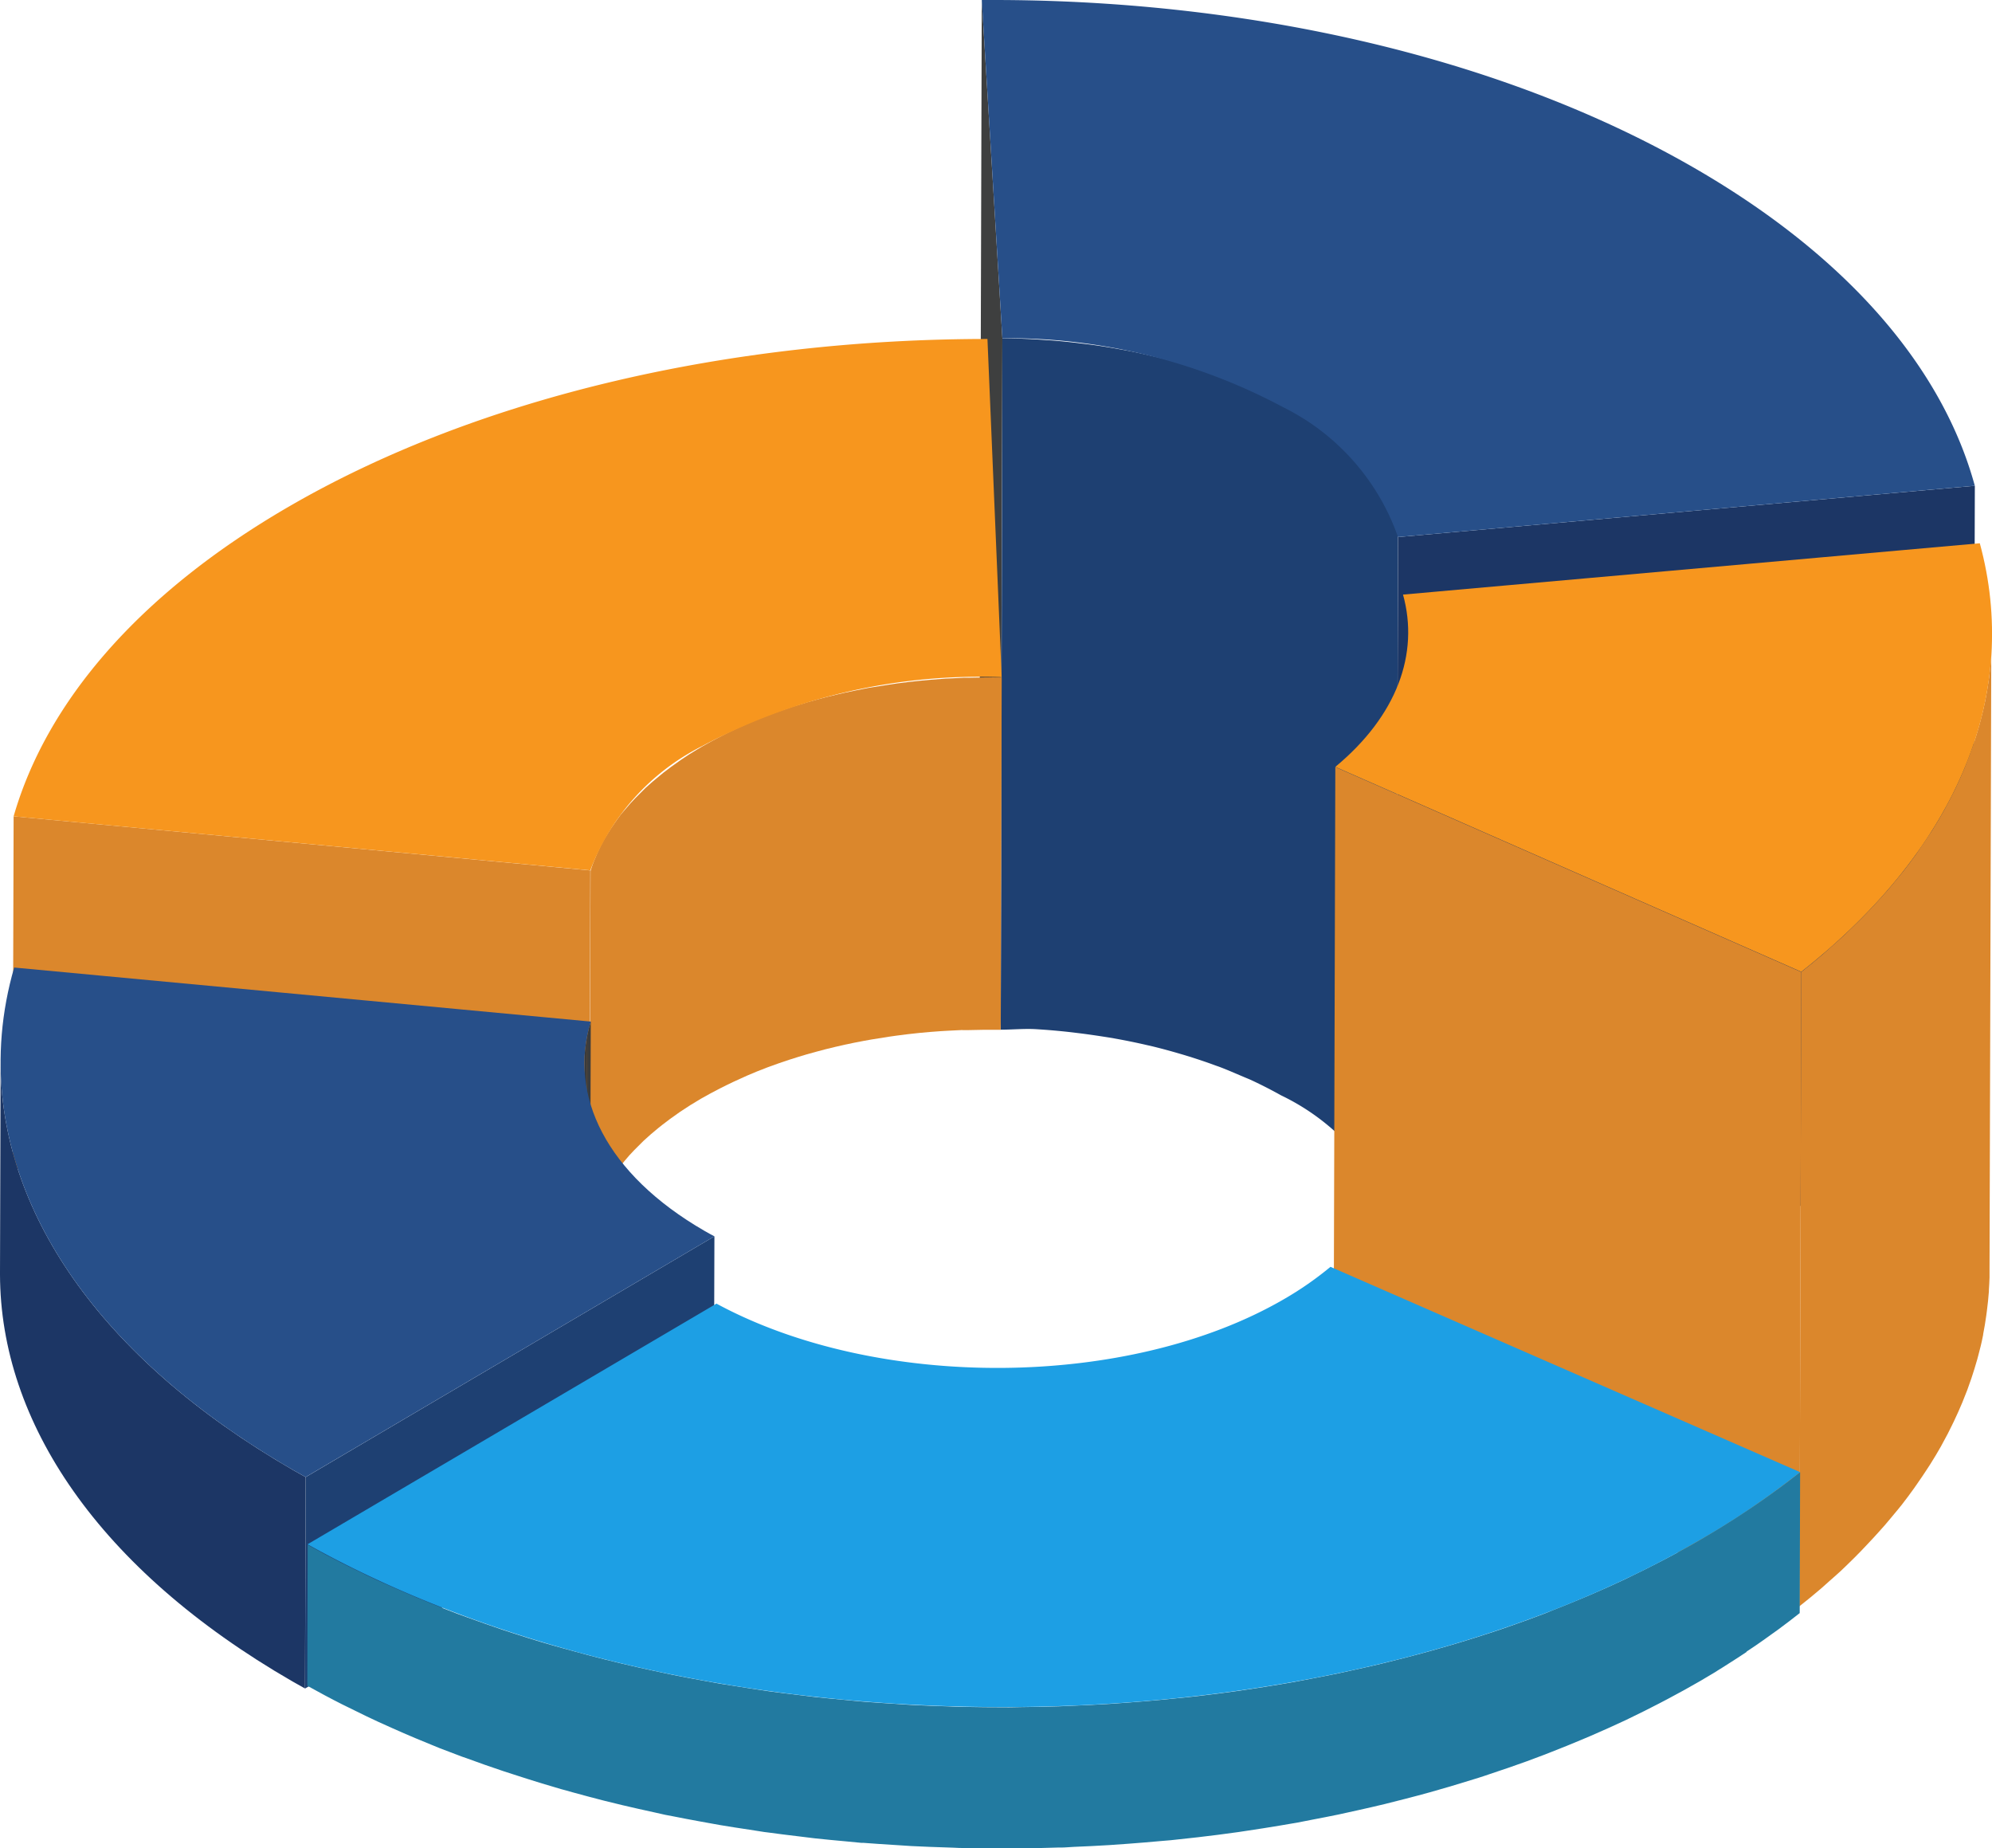
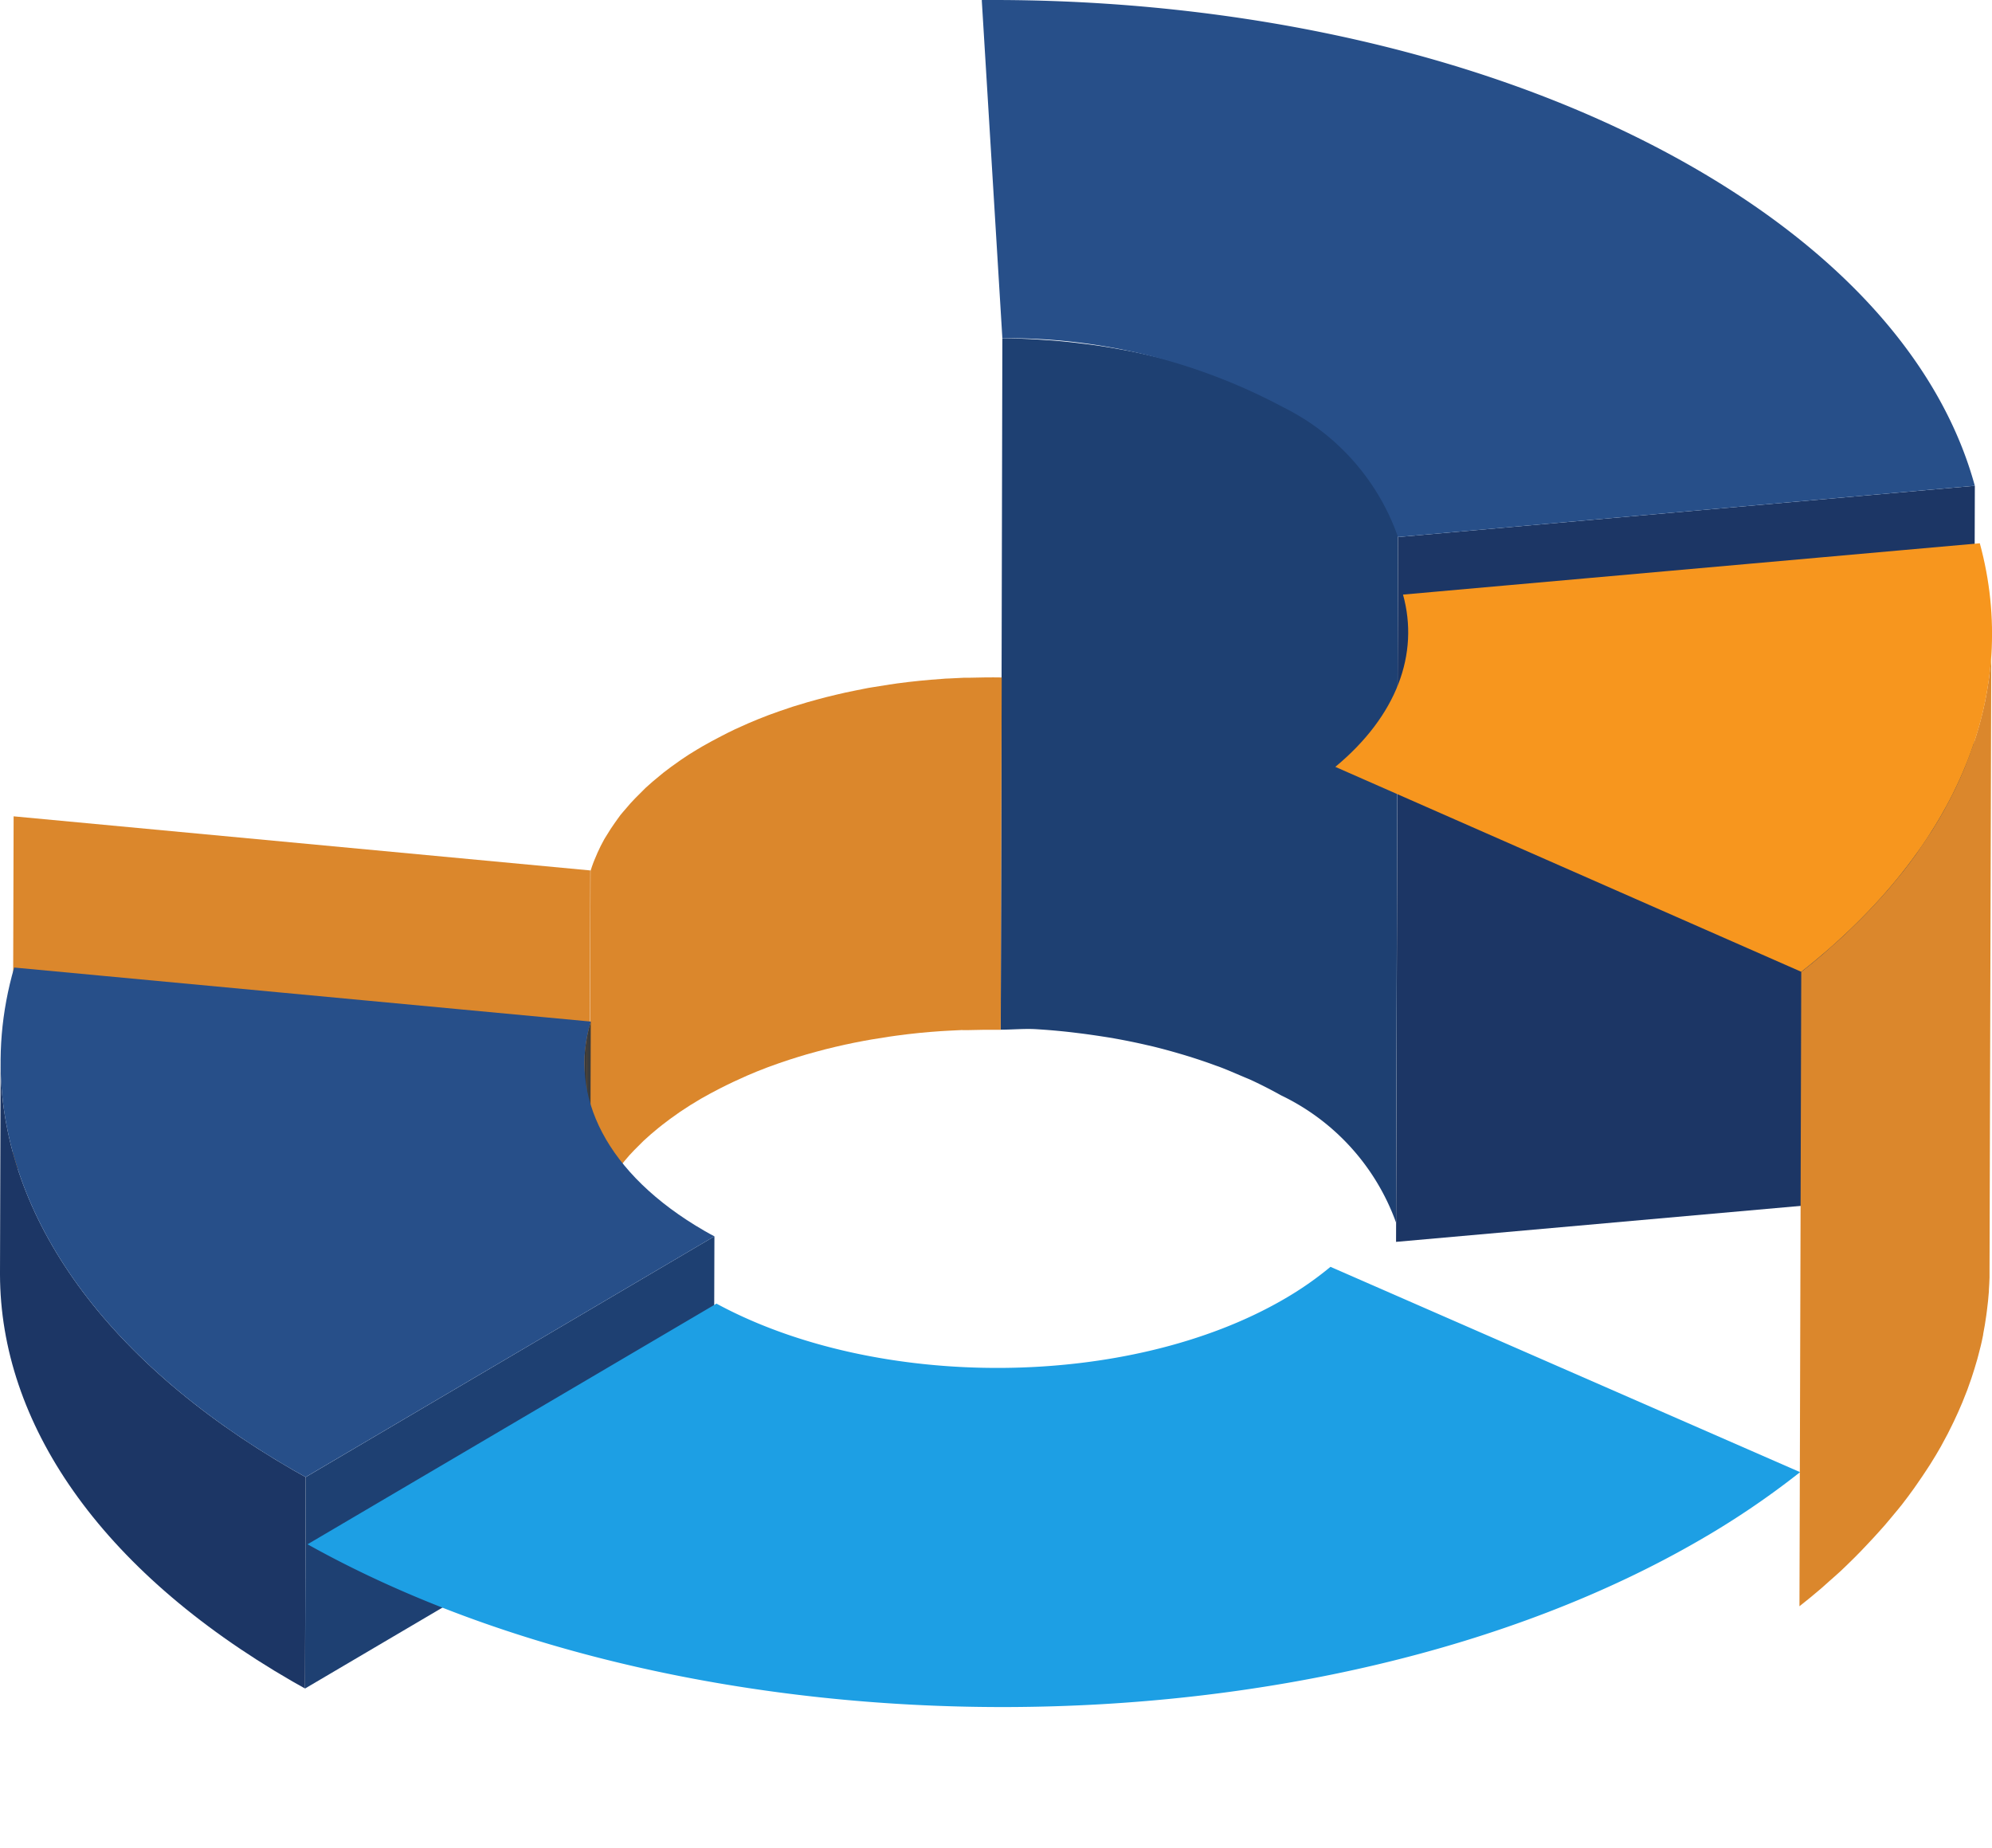
<svg xmlns="http://www.w3.org/2000/svg" id="Picto_Sales" data-name="Picto Sales" width="63.035" height="58.472" viewBox="0 0 63.035 58.472">
  <defs>
    <clipPath id="clip-path">
      <rect id="Rectangle_1860" data-name="Rectangle 1860" width="63.035" height="58.472" fill="none" />
    </clipPath>
    <clipPath id="clip-path-2">
      <path id="Tracé_1446" data-name="Tracé 1446" d="M59.353,105.118l-.019,6.689a4.472,4.472,0,0,1,.2-1.309l.019-6.689a4.458,4.458,0,0,0-.2,1.309" transform="translate(-59.334 -103.809)" fill="none" />
    </clipPath>
    <clipPath id="clip-path-4">
      <path id="Tracé_1449" data-name="Tracé 1449" d="M0,114.541v.058c.012,4.658,3.1,9.319,9.258,12.875.129.074.263.148.395.222l.019-6.69c-.131-.074-.265-.147-.395-.222-6.184-3.57-9.271-8.255-9.258-12.932Q.009,111.2,0,114.541" transform="translate(0 -107.852)" fill="none" />
    </clipPath>
  </defs>
-   <path id="Tracé_1436" data-name="Tracé 1436" d="M99.572,22.3l.652,10.222.064-21.82L99.636,0Z" transform="translate(-68.569 -0.002)" fill="#3e3f3f" />
  <g id="Groupe_4125" data-name="Groupe 4125">
    <g id="Groupe_4124" data-name="Groupe 4124" clip-path="url(#clip-path)">
      <path id="Tracé_1437" data-name="Tracé 1437" d="M110.637,36.506c-.3-.17-.612-.328-.933-.478-.113-.053-.234-.1-.35-.149-.195-.085-.387-.172-.588-.25l-.061-.022c-.063-.024-.127-.045-.19-.067q-.382-.141-.777-.263c-.1-.03-.193-.06-.291-.088-.077-.023-.152-.049-.23-.07q-.353-.1-.714-.183l-.1-.023c-.177-.041-.353-.081-.532-.118-.155-.031-.311-.059-.468-.087l-.109-.02c-.231-.04-.463-.077-.7-.109-.12-.017-.241-.03-.362-.045l-.135-.017c-.251-.029-.5-.055-.755-.075-.1-.008-.2-.013-.3-.02l-.155-.011c-.271-.016-.542-.029-.814-.036l-.322-.005L101.7,56.247c.38,0,.749-.038,1.127-.015l.153.01q.533.036,1.061.1l.121.015c.363.044.724.1,1.08.157l.078.015q.516.092,1.019.209l.1.022c.322.077.638.163.95.255.093.027.185.055.276.083.274.086.544.176.809.274.053.02.107.037.16.057.248.094.487.2.725.3.091.04.186.076.275.117q.484.226.938.48a7.147,7.147,0,0,1,3.635,4.02l.063-21.82a7.15,7.15,0,0,0-3.635-4.021" transform="translate(-70.032 -23.668)" fill="#1e4072" />
      <path id="Tracé_1438" data-name="Tracé 1438" d="M160.194,49.363l-.063,22.3-18.252,1.623.063-22.3Z" transform="translate(-97.702 -33.993)" fill="#1c3665" />
      <path id="Tracé_1439" data-name="Tracé 1439" d="M122.332,5.318c4.909,2.835,7.864,6.372,8.868,10.051l-18.252,1.623a7.258,7.258,0,0,0-3.635-4.109,18.521,18.521,0,0,0-8.885-2.183L99.776,0c8.141-.053,16.321,1.718,22.556,5.318" transform="translate(-68.709 0.001)" fill="#274f89" />
      <path id="Tracé_1440" data-name="Tracé 1440" d="M71.7,79.981l.182,0c.343-.01.686-.014,1.029-.009l.032-11.149c-.348-.006-.7,0-1.045.009h-.089l-.066,0c-.153.006-.306.014-.459.023-.076,0-.152.007-.228.013q-.717.049-1.424.144l-.233.034q-.261.038-.52.083c-.051.009-.1.016-.155.025l-.121.024c-.091.017-.181.035-.272.054-.113.023-.225.045-.337.07l-.273.063c-.111.026-.221.052-.331.08l-.264.07c-.111.03-.221.06-.331.092-.085.025-.169.051-.253.077s-.145.042-.217.065l-.087.03c-.209.069-.416.14-.62.216l-.071.026c-.214.081-.424.167-.631.256-.068.029-.136.06-.2.09q-.23.1-.453.213l-.194.1c-.2.1-.4.212-.6.325-.062.036-.122.071-.182.108-.167.1-.327.2-.482.309l-.074.052c-.17.117-.331.236-.487.357l-.121.1c-.156.126-.307.254-.447.384l-.025.025c-.05.047-.095.095-.143.143-.107.106-.213.211-.31.319-.053.058-.1.117-.151.176s-.114.129-.166.194c-.031.039-.057.079-.086.118s-.069.094-.1.141q-.128.18-.238.364c-.022.036-.046.073-.068.109-.007.012-.015.023-.021.035-.08.141-.15.284-.215.428-.017.038-.032.076-.048.114-.027.064-.056.127-.08.191-.034.09-.065.181-.093.271L59.9,86.081c.048-.155.108-.309.173-.463.016-.037.03-.075.047-.112.071-.156.149-.311.238-.465.019-.033.041-.066.061-.1.075-.125.156-.248.242-.37.034-.048.069-.1.1-.143.078-.1.163-.206.249-.309.05-.06.1-.12.152-.178.1-.111.208-.219.318-.327.045-.044.086-.089.133-.133.149-.14.31-.277.477-.413l.116-.092c.158-.123.321-.244.494-.363l.068-.048c.211-.143.433-.283.666-.418.195-.113.4-.22.6-.324.065-.033.131-.065.2-.1.148-.073.3-.144.451-.211.068-.031.135-.061.2-.091.212-.091.427-.18.647-.262l.039-.014c.212-.079.428-.154.645-.225l.275-.087c.095-.029.19-.059.286-.086s.2-.056.3-.083.195-.053.293-.078.2-.049.3-.073.2-.047.3-.069.2-.043.306-.064.205-.041.309-.06l.243-.043q.271-.047.545-.087l.224-.032c.248-.034.5-.064.749-.089q.339-.033.68-.056L71.255,80c.148-.009.3-.017.445-.022" transform="translate(-41.245 -47.388)" fill="#db872c" />
      <path id="Tracé_1441" data-name="Tracé 1441" d="M1.315,82.953,1.283,94.1l18.25,1.714.031-11.149Z" transform="translate(-0.884 -57.124)" fill="#db872c" />
-       <path id="Tracé_1442" data-name="Tracé 1442" d="M32.2,34.445l.45,10.7a18.7,18.7,0,0,0-9.477,2.181,7.279,7.279,0,0,0-3.54,3.932L1.384,49.549c1.031-3.584,3.925-7.019,8.684-9.785,6.1-3.545,14.111-5.318,22.133-5.319" transform="translate(-0.953 -23.72)" fill="#f7961e" />
    </g>
  </g>
  <g id="Groupe_4127" data-name="Groupe 4127" transform="translate(18.475 32.323)">
    <g id="Groupe_4126" data-name="Groupe 4126" clip-path="url(#clip-path-2)">
      <path id="Tracé_1443" data-name="Tracé 1443" d="M59.746,103.809l-.019,6.689q-.07.227-.116.455l.019-6.689a4.6,4.6,0,0,1,.116-.456" transform="translate(-59.525 -103.809)" fill="#3c3c3c" />
      <path id="Tracé_1444" data-name="Tracé 1444" d="M59.444,105.272l-.019,6.689a4.386,4.386,0,0,0-.085.74l.019-6.689a4.379,4.379,0,0,1,.085-.739" transform="translate(-59.338 -104.816)" fill="#3a3a3a" />
      <path id="Tracé_1445" data-name="Tracé 1445" d="M59.355,107.646l-.019,6.689c0,.038,0,.076,0,.115l.019-6.689c0-.038,0-.076,0-.115" transform="translate(-59.334 -106.451)" fill="#383838" />
    </g>
  </g>
  <g id="Groupe_4129" data-name="Groupe 4129">
    <g id="Groupe_4128" data-name="Groupe 4128" clip-path="url(#clip-path)">
      <path id="Tracé_1447" data-name="Tracé 1447" d="M43.954,125.633l-.019,6.689L31,139.94l.019-6.689Z" transform="translate(-21.347 -86.515)" fill="#1e4072" />
    </g>
  </g>
  <g id="Groupe_4131" data-name="Groupe 4131" transform="translate(0 33.582)">
    <g id="Groupe_4130" data-name="Groupe 4130" clip-path="url(#clip-path-4)">
      <path id="Tracé_1448" data-name="Tracé 1448" d="M9.277,120.782C3.094,117.212.007,112.527.02,107.85L0,114.539c-.013,4.677,3.074,9.363,9.257,12.932.129.074.263.148.395.222L9.672,121c-.131-.073-.265-.148-.395-.222" transform="translate(-0.001 -107.851)" fill="#1c3665" />
    </g>
  </g>
  <g id="Groupe_4133" data-name="Groupe 4133">
    <g id="Groupe_4132" data-name="Groupe 4132" clip-path="url(#clip-path)">
      <path id="Tracé_1450" data-name="Tracé 1450" d="M18.738,100.022c-.72,2.33.481,4.823,3.6,6.624.1.059.206.115.311.171L9.713,114.434c-.131-.073-.265-.148-.395-.222-7.5-4.329-10.444-10.3-8.828-15.9Z" transform="translate(-0.042 -67.699)" fill="#274f89" />
-       <path id="Tracé_1451" data-name="Tracé 1451" d="M135.58,77.927,135.523,98c4.941,2.175,10.7,4.711,14.745,6.485l.057-20.068c-4.04-1.774-9.8-4.31-14.745-6.484" transform="translate(-93.325 -53.663)" fill="#db872c" />
      <path id="Tracé_1452" data-name="Tracé 1452" d="M188.945,65.147c0,.01,0,.021,0,.031-.015.209-.037.417-.064.625-.006.047-.012.094-.019.141-.03.208-.064.415-.106.622l-.01.043c-.04.2-.088.393-.14.589-.012.043-.022.086-.034.128q-.084.3-.186.607c-.012.037-.026.073-.039.11q-.094.269-.2.537c-.016.039-.03.077-.046.116q-.124.3-.267.6l-.068.139c-.088.178-.18.356-.278.534l-.045.083c-.112.2-.231.4-.356.6-.031.05-.064.1-.1.149q-.153.237-.318.473c-.034.049-.068.1-.1.147q-.206.287-.43.571c-.046.059-.1.116-.143.174-.116.142-.233.284-.355.424-.063.072-.128.144-.193.216q-.172.192-.353.382c-.069.072-.137.144-.208.216-.13.132-.264.263-.4.393-.064.062-.128.124-.194.186-.14.131-.287.261-.434.39-.076.067-.148.134-.225.2-.226.194-.459.385-.7.575l-.057,20.068q.361-.284.7-.575c.077-.066.149-.133.224-.2.125-.111.253-.221.374-.333.021-.02.041-.04.063-.06.065-.06.126-.121.189-.182q.207-.2.4-.4c.069-.07.137-.141.2-.211.123-.129.243-.259.36-.39.062-.069.124-.138.185-.207.128-.147.251-.3.372-.444.042-.052.086-.1.126-.154l.034-.041c.139-.177.272-.357.4-.536.035-.048.067-.1.1-.144q.165-.235.318-.471c.033-.051.067-.1.1-.154.116-.185.229-.371.334-.558l.019-.036c.016-.029.032-.059.048-.089.1-.176.189-.354.276-.532.022-.045.045-.09.066-.135q.143-.3.268-.6c.015-.036.029-.073.043-.109.038-.093.076-.186.111-.28s.062-.176.093-.263c.013-.036.026-.073.039-.11q.1-.3.185-.6c.012-.045.024-.09.036-.135.051-.192.1-.384.137-.576,0-.018.009-.036.012-.055s0-.014,0-.02c.04-.2.072-.4.1-.6.007-.048.013-.095.019-.143.027-.207.049-.414.064-.621,0-.015,0-.031,0-.046.009-.13.016-.26.02-.39,0-.093,0-.186,0-.278q.029-10.035.057-20.069c0,.227-.009.454-.025.68" transform="translate(-125.935 -44.394)" fill="#db872c" />
      <path id="Tracé_1453" data-name="Tracé 1453" d="M156.1,55.205c1.276,4.677-.6,9.581-5.649,13.559-4.04-1.774-9.8-4.31-14.745-6.484,1.948-1.616,2.662-3.577,2.142-5.451Z" transform="translate(-93.451 -38.016)" fill="#f7961e" />
-       <path id="Tracé_1454" data-name="Tracé 1454" d="M76.764,155.273c.095-.063.19-.126.283-.189.166-.114.328-.229.488-.345.077-.055.155-.11.231-.165.233-.172.46-.345.681-.52l.013-4.459c-.22.175-.447.348-.68.519-.078.057-.159.114-.239.171-.157.113-.315.226-.478.337-.1.067-.2.133-.3.2q-.227.151-.46.3c-.106.068-.212.134-.32.2-.222.137-.445.274-.676.408-.336.2-.681.384-1.028.568l-.277.145q-.459.238-.93.464l-.148.073c-.357.169-.72.331-1.087.489l-.291.123q-.456.192-.921.373l-.244.1q-.562.215-1.138.414c-.1.033-.191.065-.287.1-.262.088-.526.173-.791.257s-.518.16-.779.237c-.208.061-.416.122-.626.18-.264.073-.531.144-.8.213-.21.054-.42.108-.631.16-.274.067-.55.129-.827.191-.208.046-.415.093-.624.137-.289.061-.581.116-.872.172-.216.041-.43.084-.647.122l-.346.059q-.52.088-1.045.165l-.274.041q-.638.09-1.282.165l-.3.033c-.286.031-.572.059-.859.086-.348.033-.7.061-1.045.087-.195.014-.389.03-.583.042-.4.025-.8.044-1.2.06-.144.006-.287.014-.431.019-.392.013-.784.019-1.176.023-.129,0-.257.006-.386.007q-.78,0-1.562-.016c-.116,0-.233-.009-.349-.013-.39-.012-.781-.025-1.171-.046-.192-.01-.383-.026-.574-.038-.316-.02-.631-.039-.947-.065-.2-.016-.4-.038-.6-.056-.3-.028-.607-.055-.909-.088-.2-.023-.408-.05-.612-.075-.3-.036-.6-.072-.892-.113-.191-.027-.381-.057-.571-.086-.318-.048-.636-.1-.952-.15-.2-.035-.408-.073-.612-.111-.293-.054-.586-.108-.878-.167-.2-.041-.406-.085-.609-.129q-.494-.106-.983-.222c-.2-.047-.395-.095-.591-.144q-.494-.125-.982-.26c-.209-.058-.419-.113-.626-.174l-.348-.1q-.481-.144-.955-.3c-.093-.03-.187-.059-.28-.091q-.59-.2-1.168-.41l-.275-.1q-.429-.162-.851-.333-.243-.1-.484-.2-.366-.154-.726-.315c-.151-.067-.3-.134-.451-.2-.259-.12-.515-.244-.769-.37-.124-.061-.25-.12-.372-.183q-.56-.285-1.1-.586l-.012,4.46c.361.2.73.4,1.1.586.125.064.253.124.379.186.251.124.5.247.759.365.153.071.307.14.462.208q.355.159.717.311.241.1.485.2c.1.04.2.083.3.123.183.072.368.14.553.21.092.035.183.071.276.1q.577.213,1.167.41l.281.091q.471.154.948.3l.364.108.238.071c.119.034.241.063.361.1.333.092.667.181,1,.266q.29.073.581.142.5.118,1,.226c.119.026.236.055.356.08.077.016.155.028.233.044.293.059.587.114.882.168.207.038.414.077.621.112.308.052.618.1.929.146.155.023.309.051.465.073l.128.016c.3.042.6.078.907.115.2.024.39.05.587.072.323.035.646.064.971.094.159.015.317.033.477.046l.066,0c.353.028.706.05,1.06.072.153.009.306.022.46.03.382.02.764.033,1.146.045.124,0,.247.012.37.015h.017q.775.019,1.55.016c.163,0,.325-.006.487-.008.355,0,.709-.009,1.064-.021l.1,0c.136,0,.271-.015.406-.021.378-.016.756-.033,1.133-.057.2-.012.394-.027.591-.042q.525-.039,1.047-.087c.1-.009.2-.015.3-.025.184-.018.367-.04.551-.06l.31-.034q.642-.074,1.279-.164l.277-.042q.528-.078,1.051-.166l.328-.056.208-.035c.159-.029.316-.063.474-.093.281-.054.563-.107.842-.166.214-.045.426-.093.639-.141.272-.061.544-.122.814-.188.215-.052.427-.107.64-.162.264-.068.527-.137.788-.21.214-.059.427-.121.64-.184q.381-.113.758-.231c.1-.033.211-.062.315-.1.17-.055.338-.114.506-.171l.259-.087q.584-.2,1.155-.42l.218-.086q.48-.186.95-.385l.275-.116c.37-.16.736-.323,1.1-.494l.138-.067q.476-.228.939-.469l.275-.144c.348-.185.692-.373,1.029-.569.154-.089.306-.18.456-.271.078-.047.151-.1.228-.143l.3-.191c.162-.1.32-.207.477-.311" transform="translate(-21.497 -103.015)" fill="#227aa0" />
      <path id="Tracé_1455" data-name="Tracé 1455" d="M78.486,135.226a26.363,26.363,0,0,1-3.148,2.134c-12.078,7.019-31.7,7.061-44.082.149l12.94-7.615c5.094,2.758,13.046,2.714,17.961-.143a10.579,10.579,0,0,0,1.469-1.021Z" transform="translate(-21.524 -88.647)" fill="#1d9fe4" />
    </g>
  </g>
</svg>